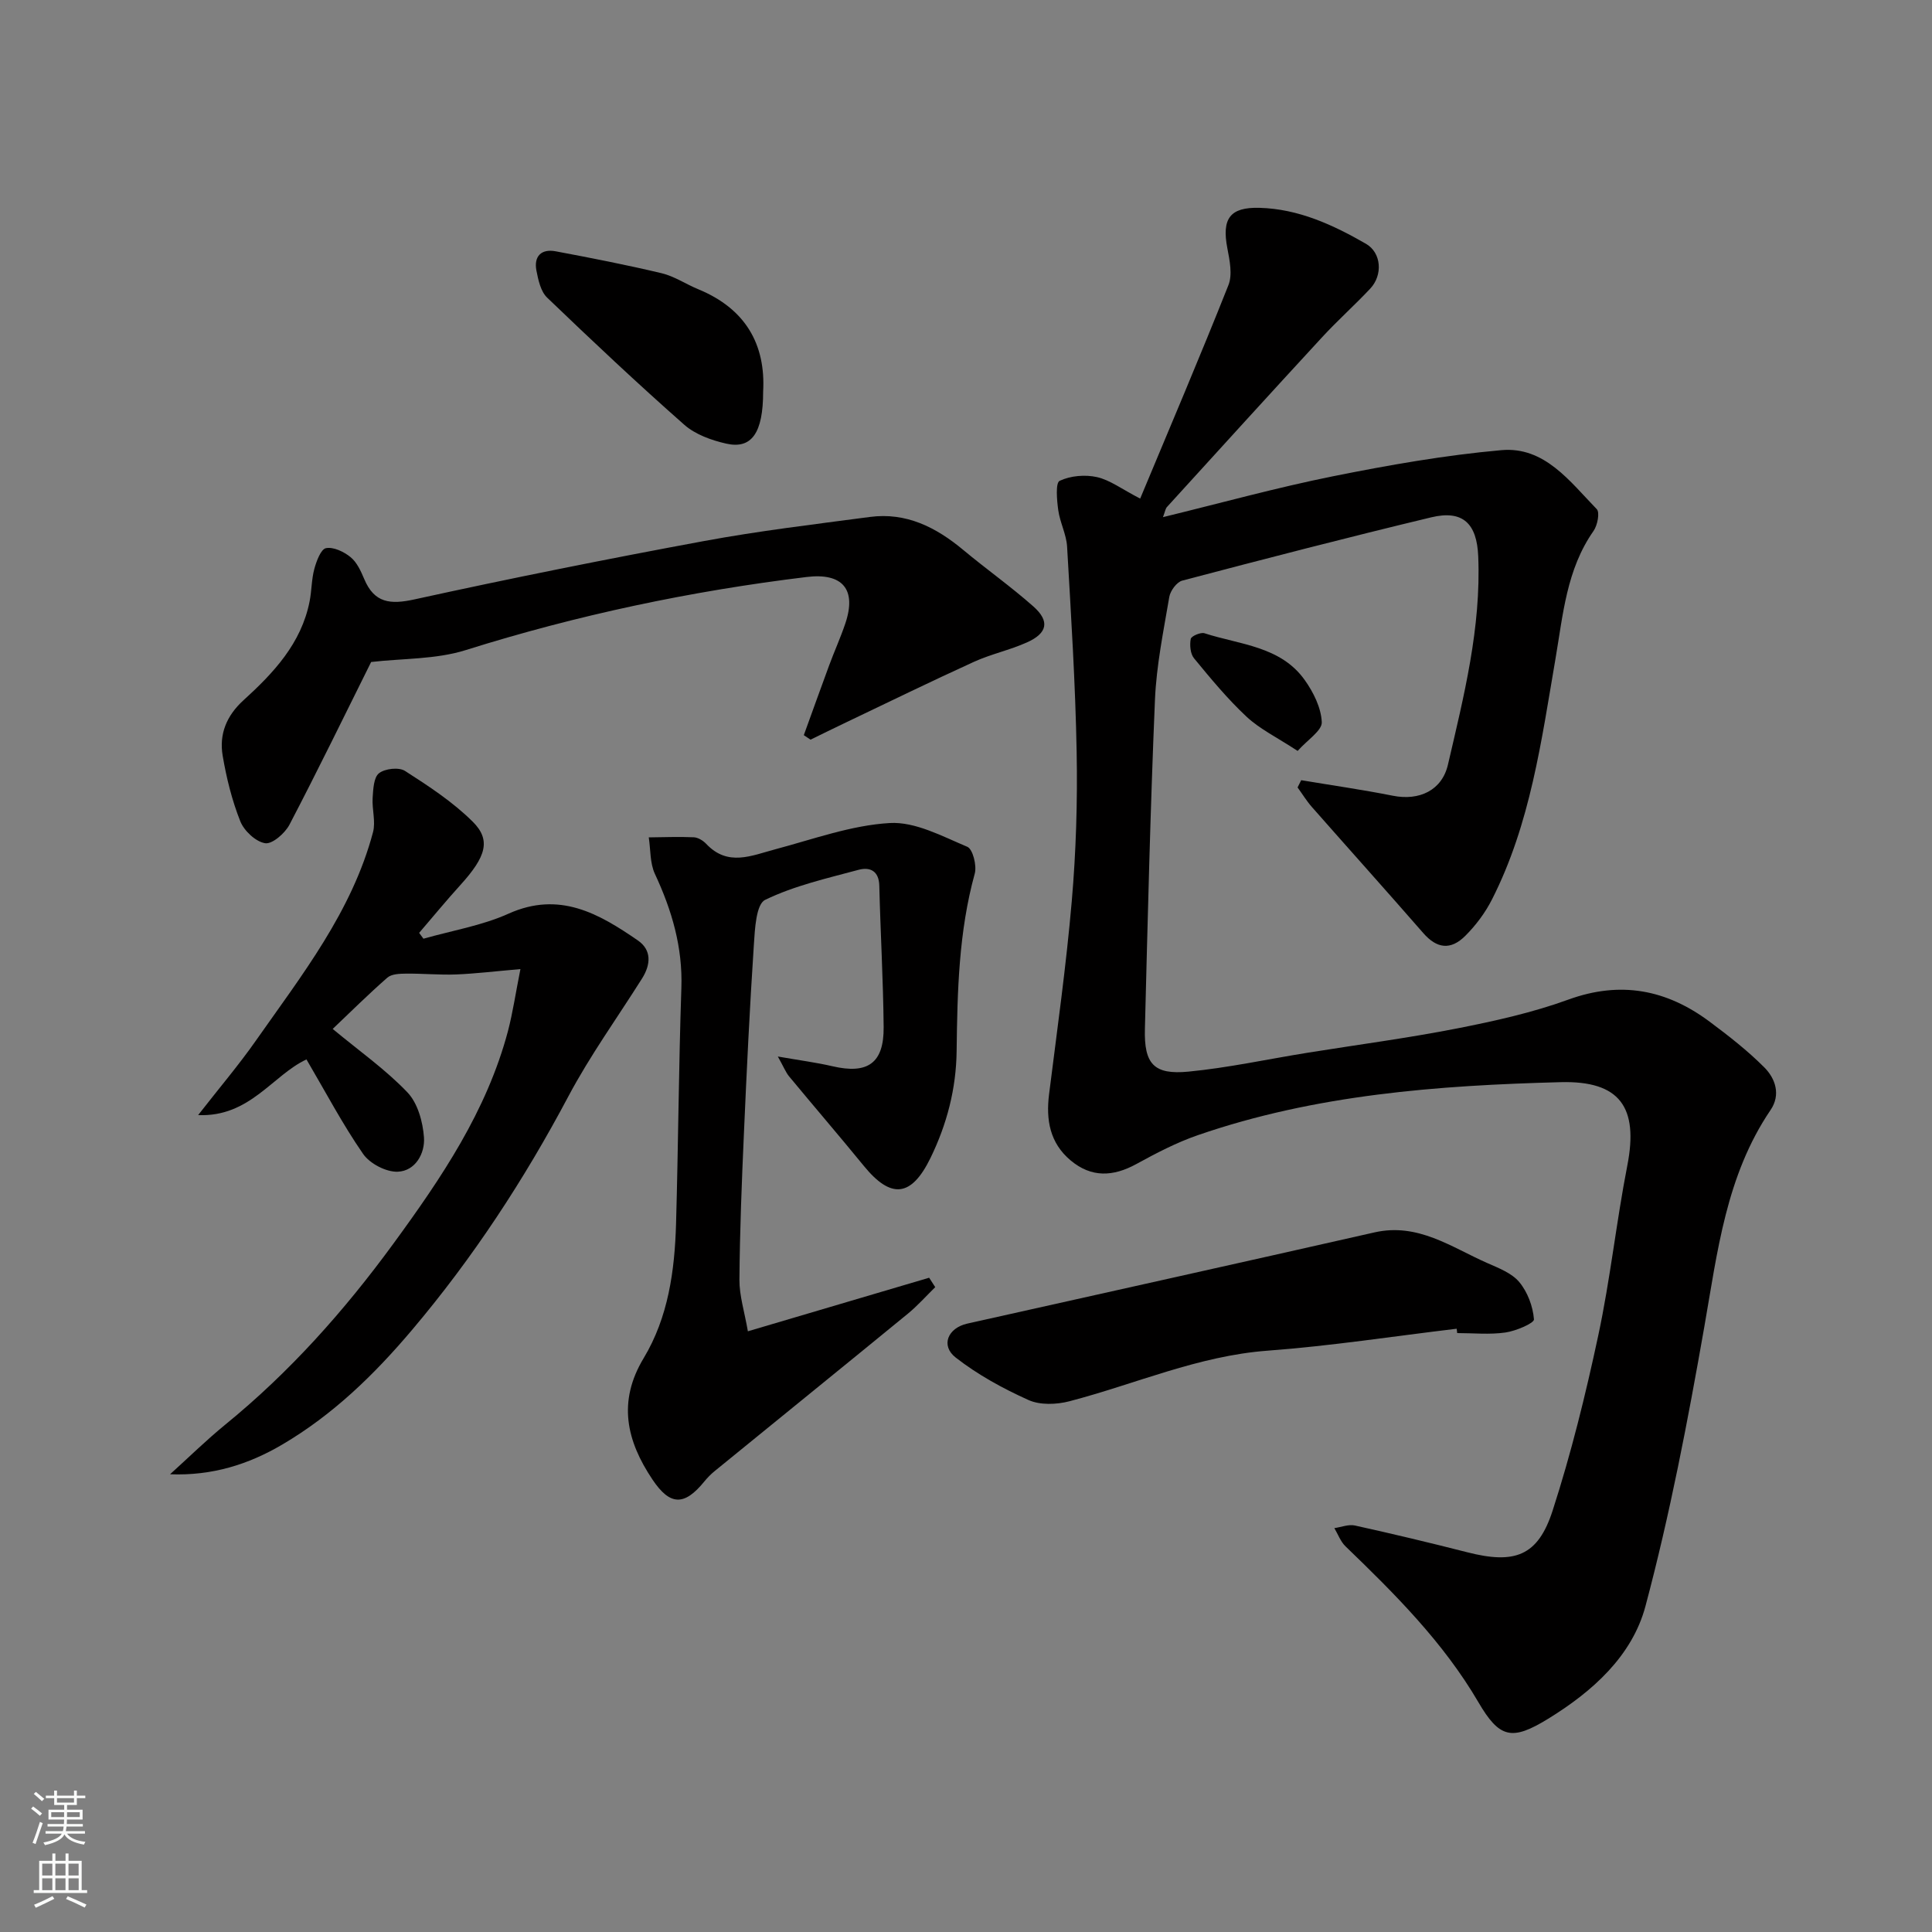
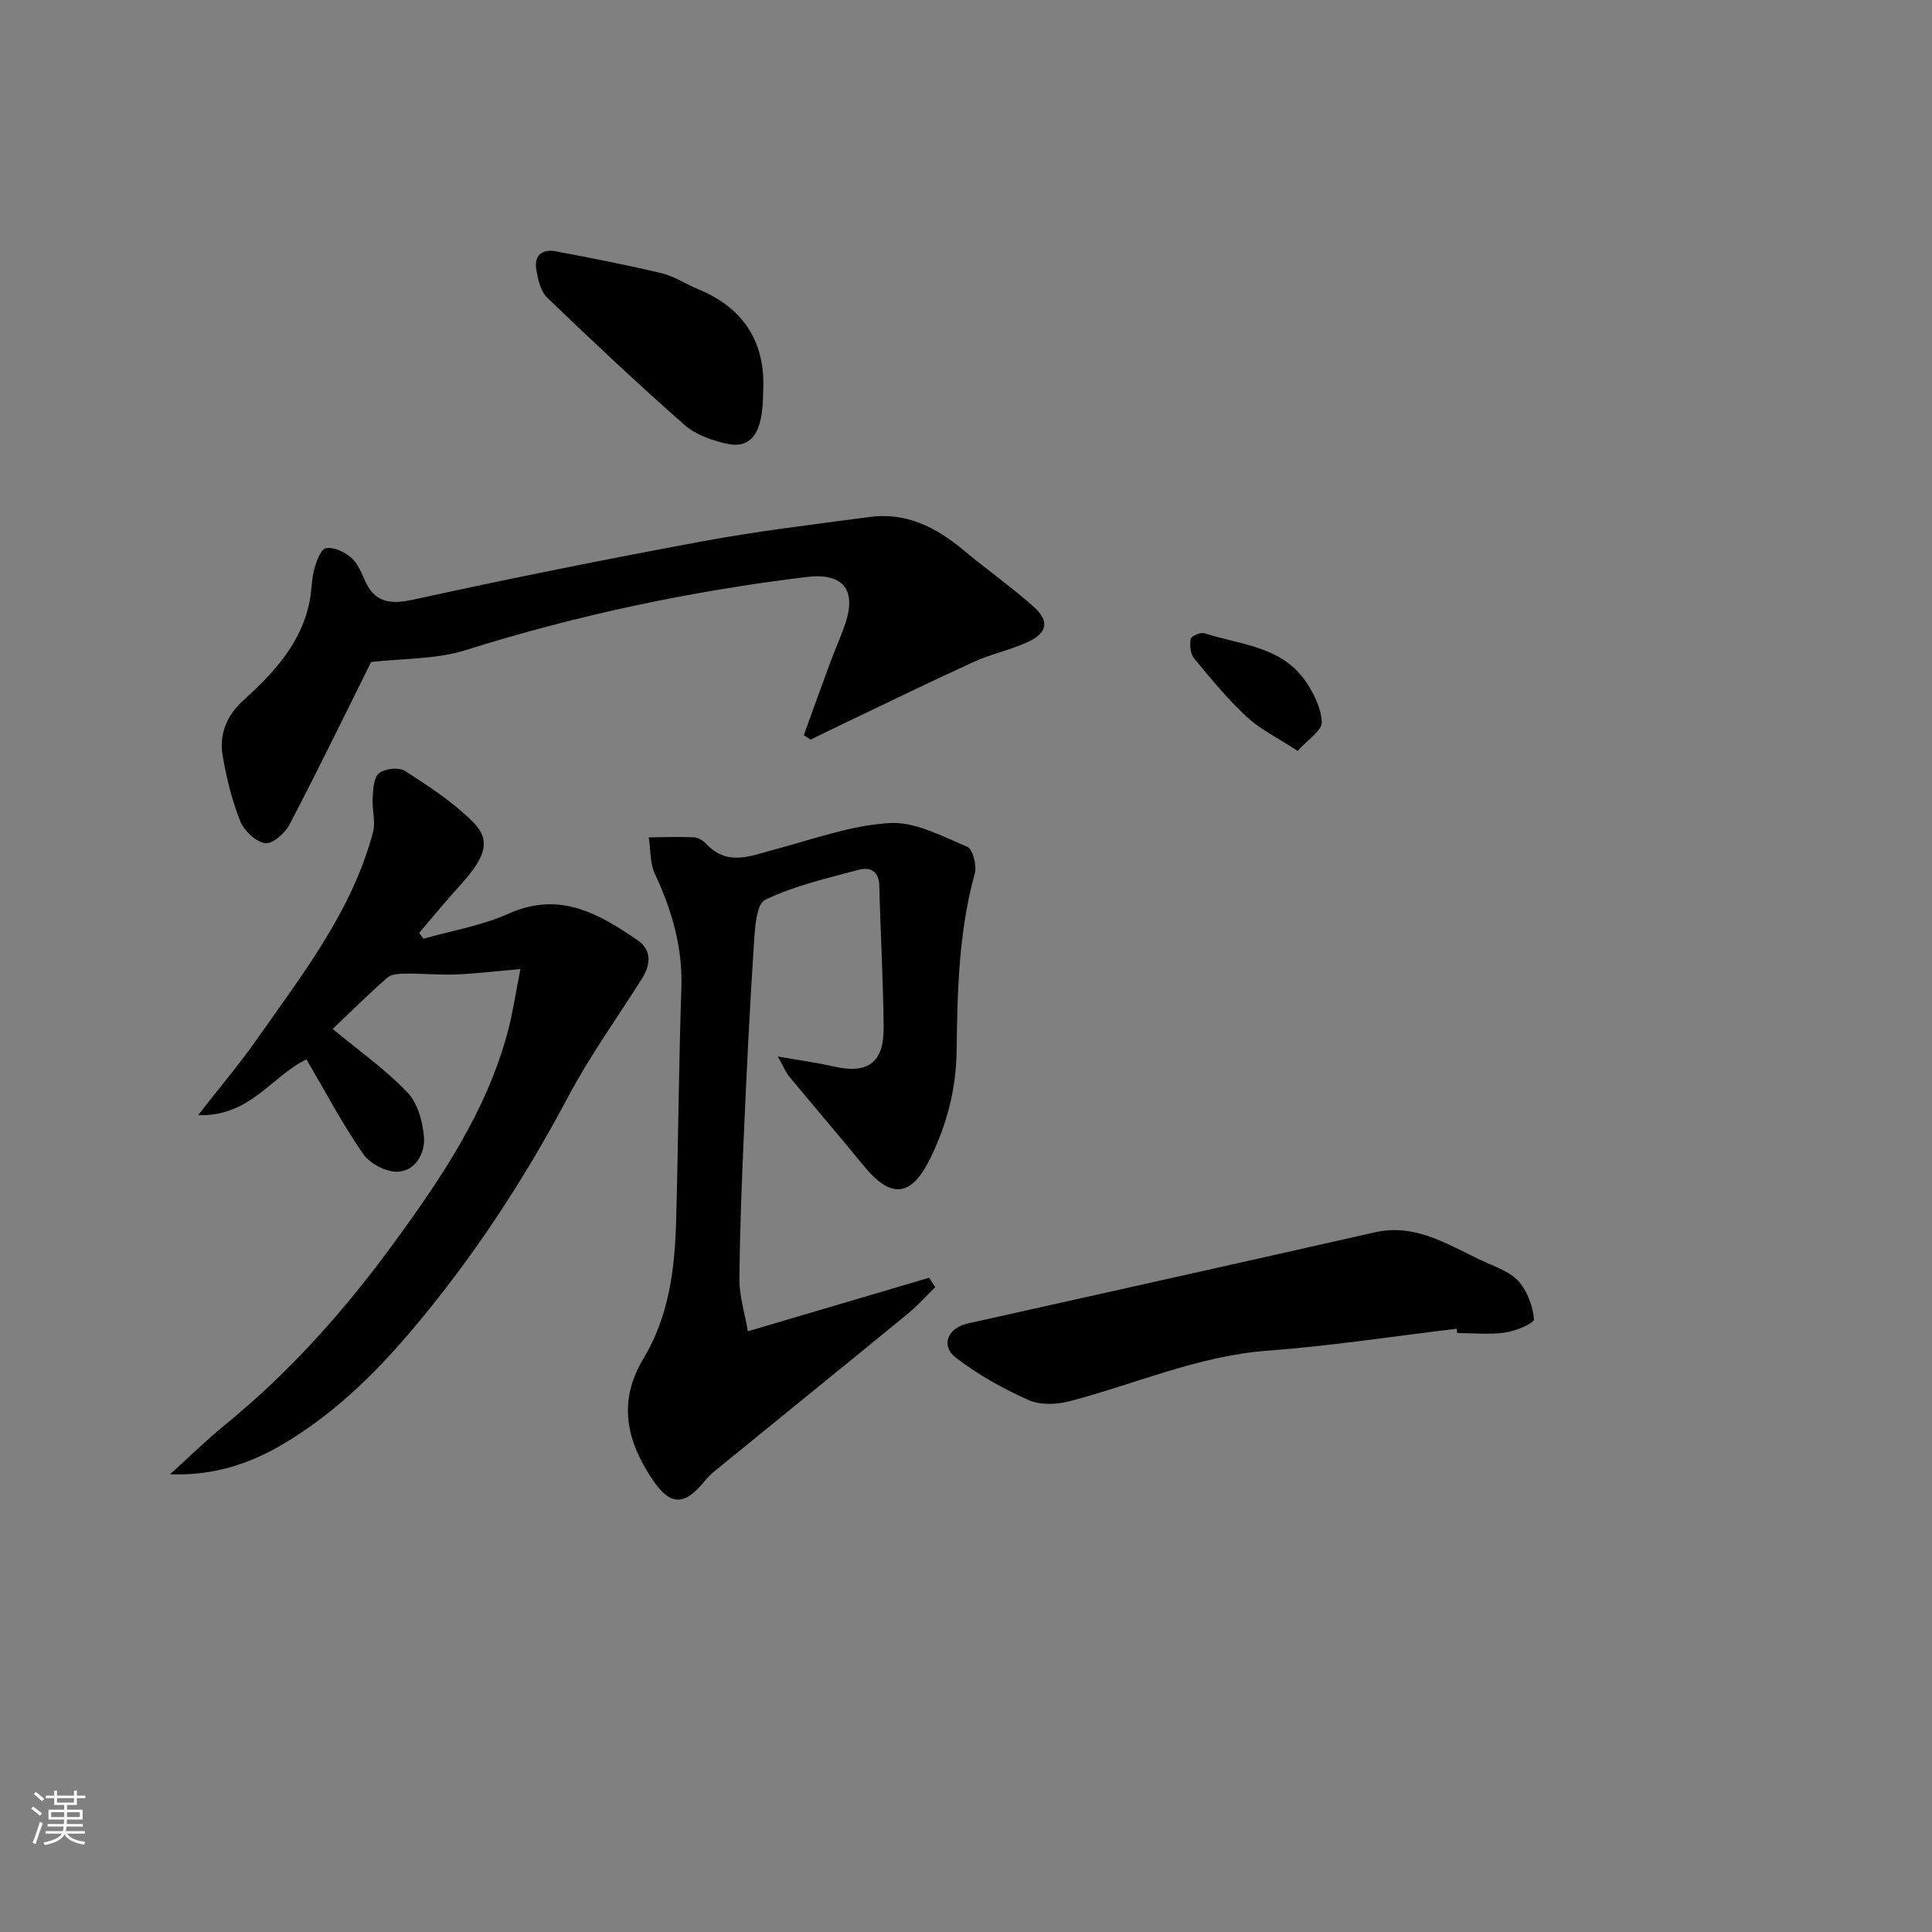
<svg xmlns="http://www.w3.org/2000/svg" enable-background="new 0 0 400 400" viewBox="0 0 400 400">
  <rect x="0" y="0" width="400" height="400" fill="#808080" stroke="none" />
  <g fill="#010000">
-     <path d="m236.06 103.23c6.17-14.79 12.41-29.42 18.27-44.19.87-2.18.26-5.14-.22-7.64-1.18-6.13.52-8.54 6.66-8.37 8.08.22 15.21 3.52 22.03 7.44 3.22 1.85 3.54 6.48.88 9.3-3.24 3.45-6.79 6.61-9.99 10.09-10.76 11.66-21.42 23.4-32.1 35.13-.29.32-.35.86-.81 2.08 12.1-2.95 23.59-6.13 35.24-8.47 11.51-2.31 23.14-4.36 34.82-5.4 8.96-.8 14.2 6.51 19.75 12.21.67.68.15 3.35-.66 4.51-5.6 7.97-6.32 17.35-7.88 26.45-2.92 17.02-5.2 34.2-13.15 49.85-1.38 2.73-3.31 5.31-5.47 7.48-3.11 3.14-5.99 2.66-8.76-.52-7.63-8.75-15.38-17.38-23.05-26.09-1.1-1.25-1.98-2.7-2.97-4.06l.75-1.5c6.33 1.06 12.7 1.97 18.99 3.22 5.45 1.08 10.15-1.1 11.39-6.43 3.3-14.19 6.89-28.36 6.27-43.16-.28-6.76-3.17-9.63-9.74-8.05-17.24 4.14-34.4 8.58-51.54 13.1-1.14.3-2.46 2.1-2.68 3.37-1.2 7.08-2.67 14.19-2.97 21.34-.96 22.68-1.5 45.39-2.08 68.09-.19 7.27 1.84 9.55 9.01 8.86 8.27-.8 16.44-2.59 24.66-3.91 10.32-1.66 20.69-3.02 30.94-5.03 7.78-1.53 15.63-3.27 23.05-5.97 10.83-3.94 20.35-2.07 29.25 4.56 3.94 2.94 7.86 5.99 11.32 9.46 2.32 2.32 3.45 5.68 1.31 8.83-9.22 13.59-10.99 29.33-13.73 44.95-3.4 19.39-7.11 38.8-12.18 57.8-2.75 10.28-10.93 17.64-20.17 23.31-7.48 4.59-10.05 4.04-14.43-3.47-7.24-12.38-17.27-22.39-27.49-32.24-1.03-.99-1.56-2.51-2.32-3.78 1.43-.2 2.94-.83 4.26-.54 7.78 1.72 15.54 3.57 23.26 5.54 9.82 2.51 14.62.82 17.67-8.61 3.84-11.87 6.84-24.05 9.45-36.26 2.49-11.63 3.74-23.53 6.02-35.21 2.36-12.09-1.57-17.57-13.8-17.25-25.45.67-50.76 2.57-75.08 10.96-4.42 1.52-8.65 3.73-12.77 5.99-4.82 2.64-9.32 2.85-13.62-.76-4.29-3.6-5.12-8.37-4.45-13.7 1.67-13.32 3.55-26.62 4.7-39.99.88-10.22 1.2-20.53 1.01-30.79-.26-14.2-1.16-28.4-1.98-42.59-.15-2.54-1.48-5-1.83-7.55-.29-2.07-.59-5.65.29-6.07 2.24-1.06 5.27-1.32 7.73-.77 2.7.61 5.13 2.48 8.94 4.45z" />
    <path d="m193.63 266.49c-1.88 1.84-3.64 3.83-5.66 5.49-13.32 10.91-26.7 21.74-40.04 32.62-.77.63-1.48 1.36-2.11 2.13-4.14 5.09-7.09 5.03-10.73-.4-5.37-8.01-7.27-16.11-1.82-25.15 5.09-8.46 6.42-18.1 6.7-27.82.46-16.26.55-32.53 1.1-48.78.29-8.46-1.96-16.11-5.48-23.65-1.04-2.23-.88-5.03-1.27-7.56 3.11-.03 6.22-.16 9.32-.02.88.04 1.93.68 2.57 1.36 4.49 4.77 9.38 2.43 14.36 1.11 7.83-2.08 15.68-4.96 23.64-5.42 5.27-.31 10.87 2.74 16.06 4.92 1.14.48 2 3.9 1.54 5.56-3.32 12.04-3.6 24.36-3.75 36.68-.09 7.86-2.01 15.19-5.4 22.16-3.98 8.17-8.19 8.56-13.82 1.66-5.09-6.23-10.34-12.33-15.47-18.53-.68-.82-1.07-1.87-2.33-4.11 4.58.8 7.97 1.24 11.29 2.01 7.32 1.71 10.69-.62 10.62-8.11-.09-9.76-.66-19.51-.9-29.26-.07-3.09-1.96-3.92-4.27-3.3-6.56 1.77-13.33 3.29-19.37 6.23-1.87.91-2.12 6.03-2.33 9.28-.86 13.02-1.49 26.05-2.06 39.08-.45 10.09-.85 20.19-.93 30.29-.02 3.31 1.05 6.62 1.75 10.67 13.11-3.87 25.32-7.48 37.53-11.09.43.64.85 1.29 1.26 1.95z" />
    <path d="m107.75 200.64c-5.25.45-9.29.95-13.34 1.11-3.45.13-6.91-.21-10.36-.17-1.31.01-2.98.07-3.85.83-3.99 3.49-7.76 7.24-11.32 10.62 5.58 4.63 11 8.44 15.48 13.14 2.13 2.23 3.19 6.11 3.42 9.33.23 3.3-1.78 6.94-5.42 7.09-2.4.1-5.79-1.67-7.18-3.68-4.24-6.12-7.73-12.76-11.73-19.57-7.03 3.28-11.72 11.97-22.43 11.53 4.41-5.66 8.41-10.36 11.93-15.38 9.53-13.59 19.91-26.74 24.28-43.2.58-2.2-.23-4.74-.08-7.1.12-1.78.21-4.23 1.32-5.1 1.23-.97 4.12-1.29 5.38-.48 4.91 3.15 9.89 6.41 14 10.49 3.88 3.84 2.77 7.28-2.52 13.12-2.93 3.23-5.71 6.61-8.55 9.92.3.4.59.81.89 1.21 5.9-1.68 12.09-2.7 17.63-5.19 10.52-4.72 18.68-.02 26.75 5.54 2.92 2.01 2.68 5.01.89 7.87-5.12 8.13-10.78 15.97-15.27 24.43-9.16 17.26-19.75 33.44-32.38 48.37-7.83 9.26-16.36 17.54-26.85 23.71-6.99 4.11-14.5 6.49-23.23 6.15 3.81-3.44 7.49-7.06 11.46-10.3 13.32-10.86 24.57-23.49 34.73-37.38 10-13.68 19.36-27.5 23.77-44.08 1.01-3.87 1.58-7.84 2.58-12.83z" />
    <path d="m166.42 152.21c1.75-4.82 3.47-9.65 5.25-14.46 1.07-2.9 2.35-5.72 3.34-8.65 2.41-7.14-.62-10.54-8-9.64-24 2.91-47.51 7.88-70.6 15.14-6.18 1.94-13.04 1.7-19.57 2.46-5.38 10.81-10.98 22.33-16.91 33.68-.93 1.78-3.56 4.07-5.03 3.84-1.96-.31-4.36-2.56-5.15-4.54-1.72-4.34-2.87-8.97-3.65-13.59-.75-4.43.78-8.25 4.29-11.45 6.23-5.66 11.99-11.77 13.71-20.49.44-2.22.39-4.56.98-6.73.44-1.61 1.35-4.08 2.41-4.29 1.55-.3 3.72.74 5.09 1.86 1.31 1.06 2.13 2.88 2.82 4.51 2.1 5.02 5.41 5.34 10.45 4.23 19.87-4.36 39.83-8.36 59.84-12.06 11.39-2.11 22.92-3.48 34.4-5 7.52-1 13.7 2.13 19.33 6.82 4.77 3.98 9.88 7.59 14.53 11.71 3.44 3.05 2.93 5.54-1.35 7.45-3.55 1.59-7.43 2.41-10.97 4.02-9.02 4.11-17.94 8.47-26.89 12.74-2.32 1.11-4.62 2.24-6.93 3.37-.47-.3-.93-.61-1.39-.93z" />
    <path d="m301.59 275.1c-13.04 1.55-26.04 3.57-39.12 4.54-14.4 1.07-27.41 6.92-41.07 10.48-2.66.69-6.06.82-8.46-.26-5.29-2.38-10.52-5.24-15.08-8.8-3.17-2.48-1.61-6.12 2.4-7.02 28.11-6.29 56.23-12.52 84.33-18.89 8.97-2.03 15.86 3.05 23.29 6.33 2.37 1.05 5.1 2.08 6.67 3.96 1.72 2.06 2.83 5.04 3.04 7.72.06.79-3.74 2.41-5.91 2.72-3.26.47-6.65.12-9.98.12-.03-.3-.07-.6-.11-.9z" />
    <path d="m158 81.09c0 8.53-2.37 11.95-7.63 10.76-3.06-.69-6.41-1.89-8.7-3.91-9.68-8.53-19.08-17.38-28.39-26.32-1.33-1.27-1.84-3.64-2.22-5.6-.57-2.98 1.03-4.55 3.99-3.99 7.34 1.38 14.68 2.81 21.94 4.54 2.64.63 5.03 2.27 7.59 3.32 9.75 4.02 13.97 11.39 13.42 21.2z" />
    <path d="m268.66 155.47c-4.3-2.82-7.84-4.53-10.58-7.09-3.95-3.69-7.43-7.91-10.87-12.09-.77-.94-.92-2.74-.68-4.01.11-.58 2.06-1.43 2.85-1.17 7.31 2.37 15.74 2.66 20.74 9.67 1.81 2.53 3.41 5.76 3.54 8.74.07 1.74-2.93 3.63-5 5.95z" />
  </g>
  <path d="m6.44 374.46.42-.45c.65.47 1.27.95 1.85 1.44l-.45.49c-.65-.56-1.25-1.06-1.82-1.48m.93 7.33-.63-.26c.55-1.36 1.05-2.8 1.52-4.33.19.1.38.19.59.27-.46 1.29-.95 2.73-1.48 4.32m-.38-10.38.44-.42c.43.34 1.01.82 1.74 1.44l-.49.49c-.53-.51-1.09-1.01-1.69-1.51m2.5.35h1.72v-1.04h.59v1.04h3.52v-1.04h.59v1.04h1.75v.53h-1.75v1.42h-2.03v.97h3.22v2.03h-3.24c0 .35-.01.66-.03.93h3.32v.53h-3.37c-.03.27-.08.58-.15.94h3.96v.53h-3.71c.67.92 1.93 1.48 3.79 1.68-.13.24-.23.44-.29.59-2.13-.38-3.48-1.08-4.04-2.12-.43.97-1.77 1.72-4.03 2.23-.09-.19-.2-.37-.33-.55 2.1-.42 3.37-1.03 3.81-1.83h-3.36v-.53h3.58c.08-.29.13-.61.16-.94h-3.33v-.53h3.39c.02-.27.04-.58.04-.93h-3.23v-2.03h3.25v-.97h-2.07v-1.42h-1.73zm1.12 3.44v1h2.65c.01-.3.02-.44.01-.4v-.25-.35zm1.19-2h3.52v-.91h-3.52zm4.71 2h-2.63v.59c0 .15-.01.28-.01.4h2.64z" fill="#fafbfa" />
-   <path d="m13.56 383.74h.63v1.52h2.72v6.07h1.13v.6h-11.06v-.6h1.13v-6.07h2.73v-1.52h.63v1.52h2.1v-1.52zm-2.69 8.83.38.56c-1.24.63-2.53 1.25-3.85 1.85-.1-.21-.21-.42-.34-.63 1.36-.55 2.63-1.15 3.81-1.78m-2.13-4.27h2.1v-2.45h-2.1zm0 3.04h2.1v-2.46h-2.1zm2.72-3.04h2.1v-2.45h-2.1zm0 3.04h2.1v-2.46h-2.1zm6.07 3.6c-1.41-.71-2.7-1.3-3.86-1.78l.35-.56c1.45.62 2.75 1.19 3.88 1.72zm-1.25-9.09h-2.1v2.45h2.1zm-2.09 5.49h2.1v-2.46h-2.1z" fill="#fafbfa" />
</svg>